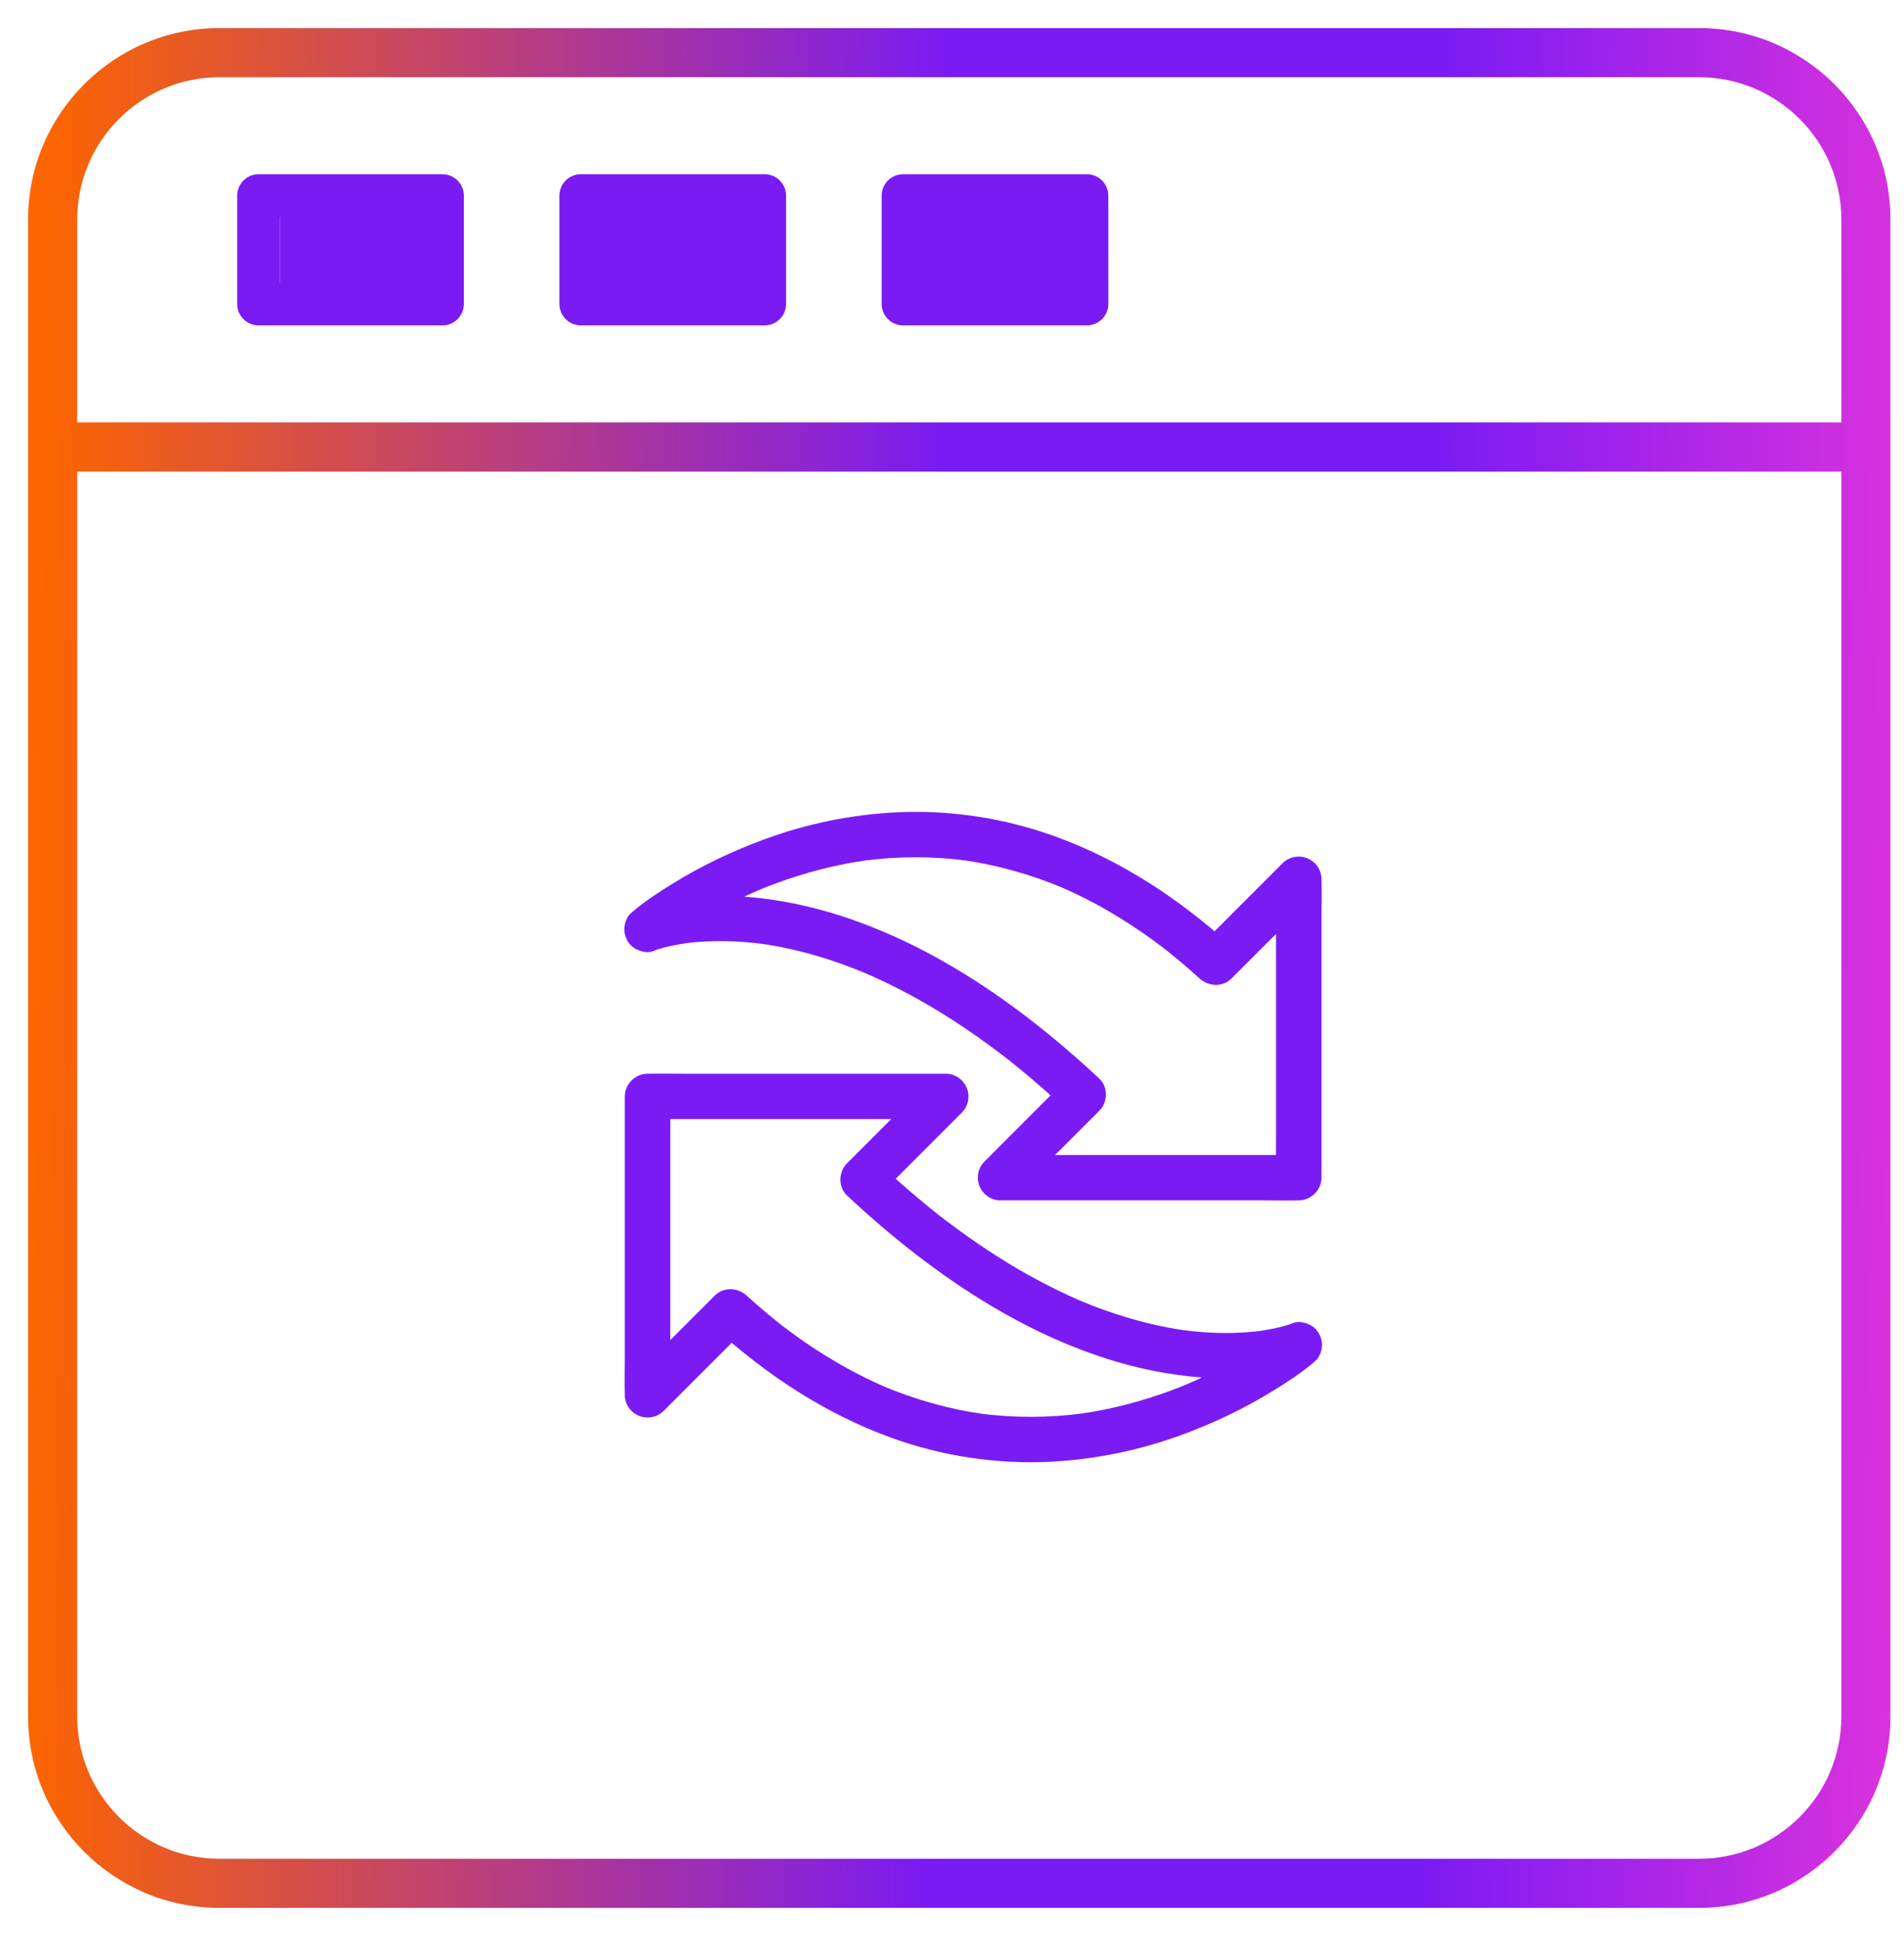
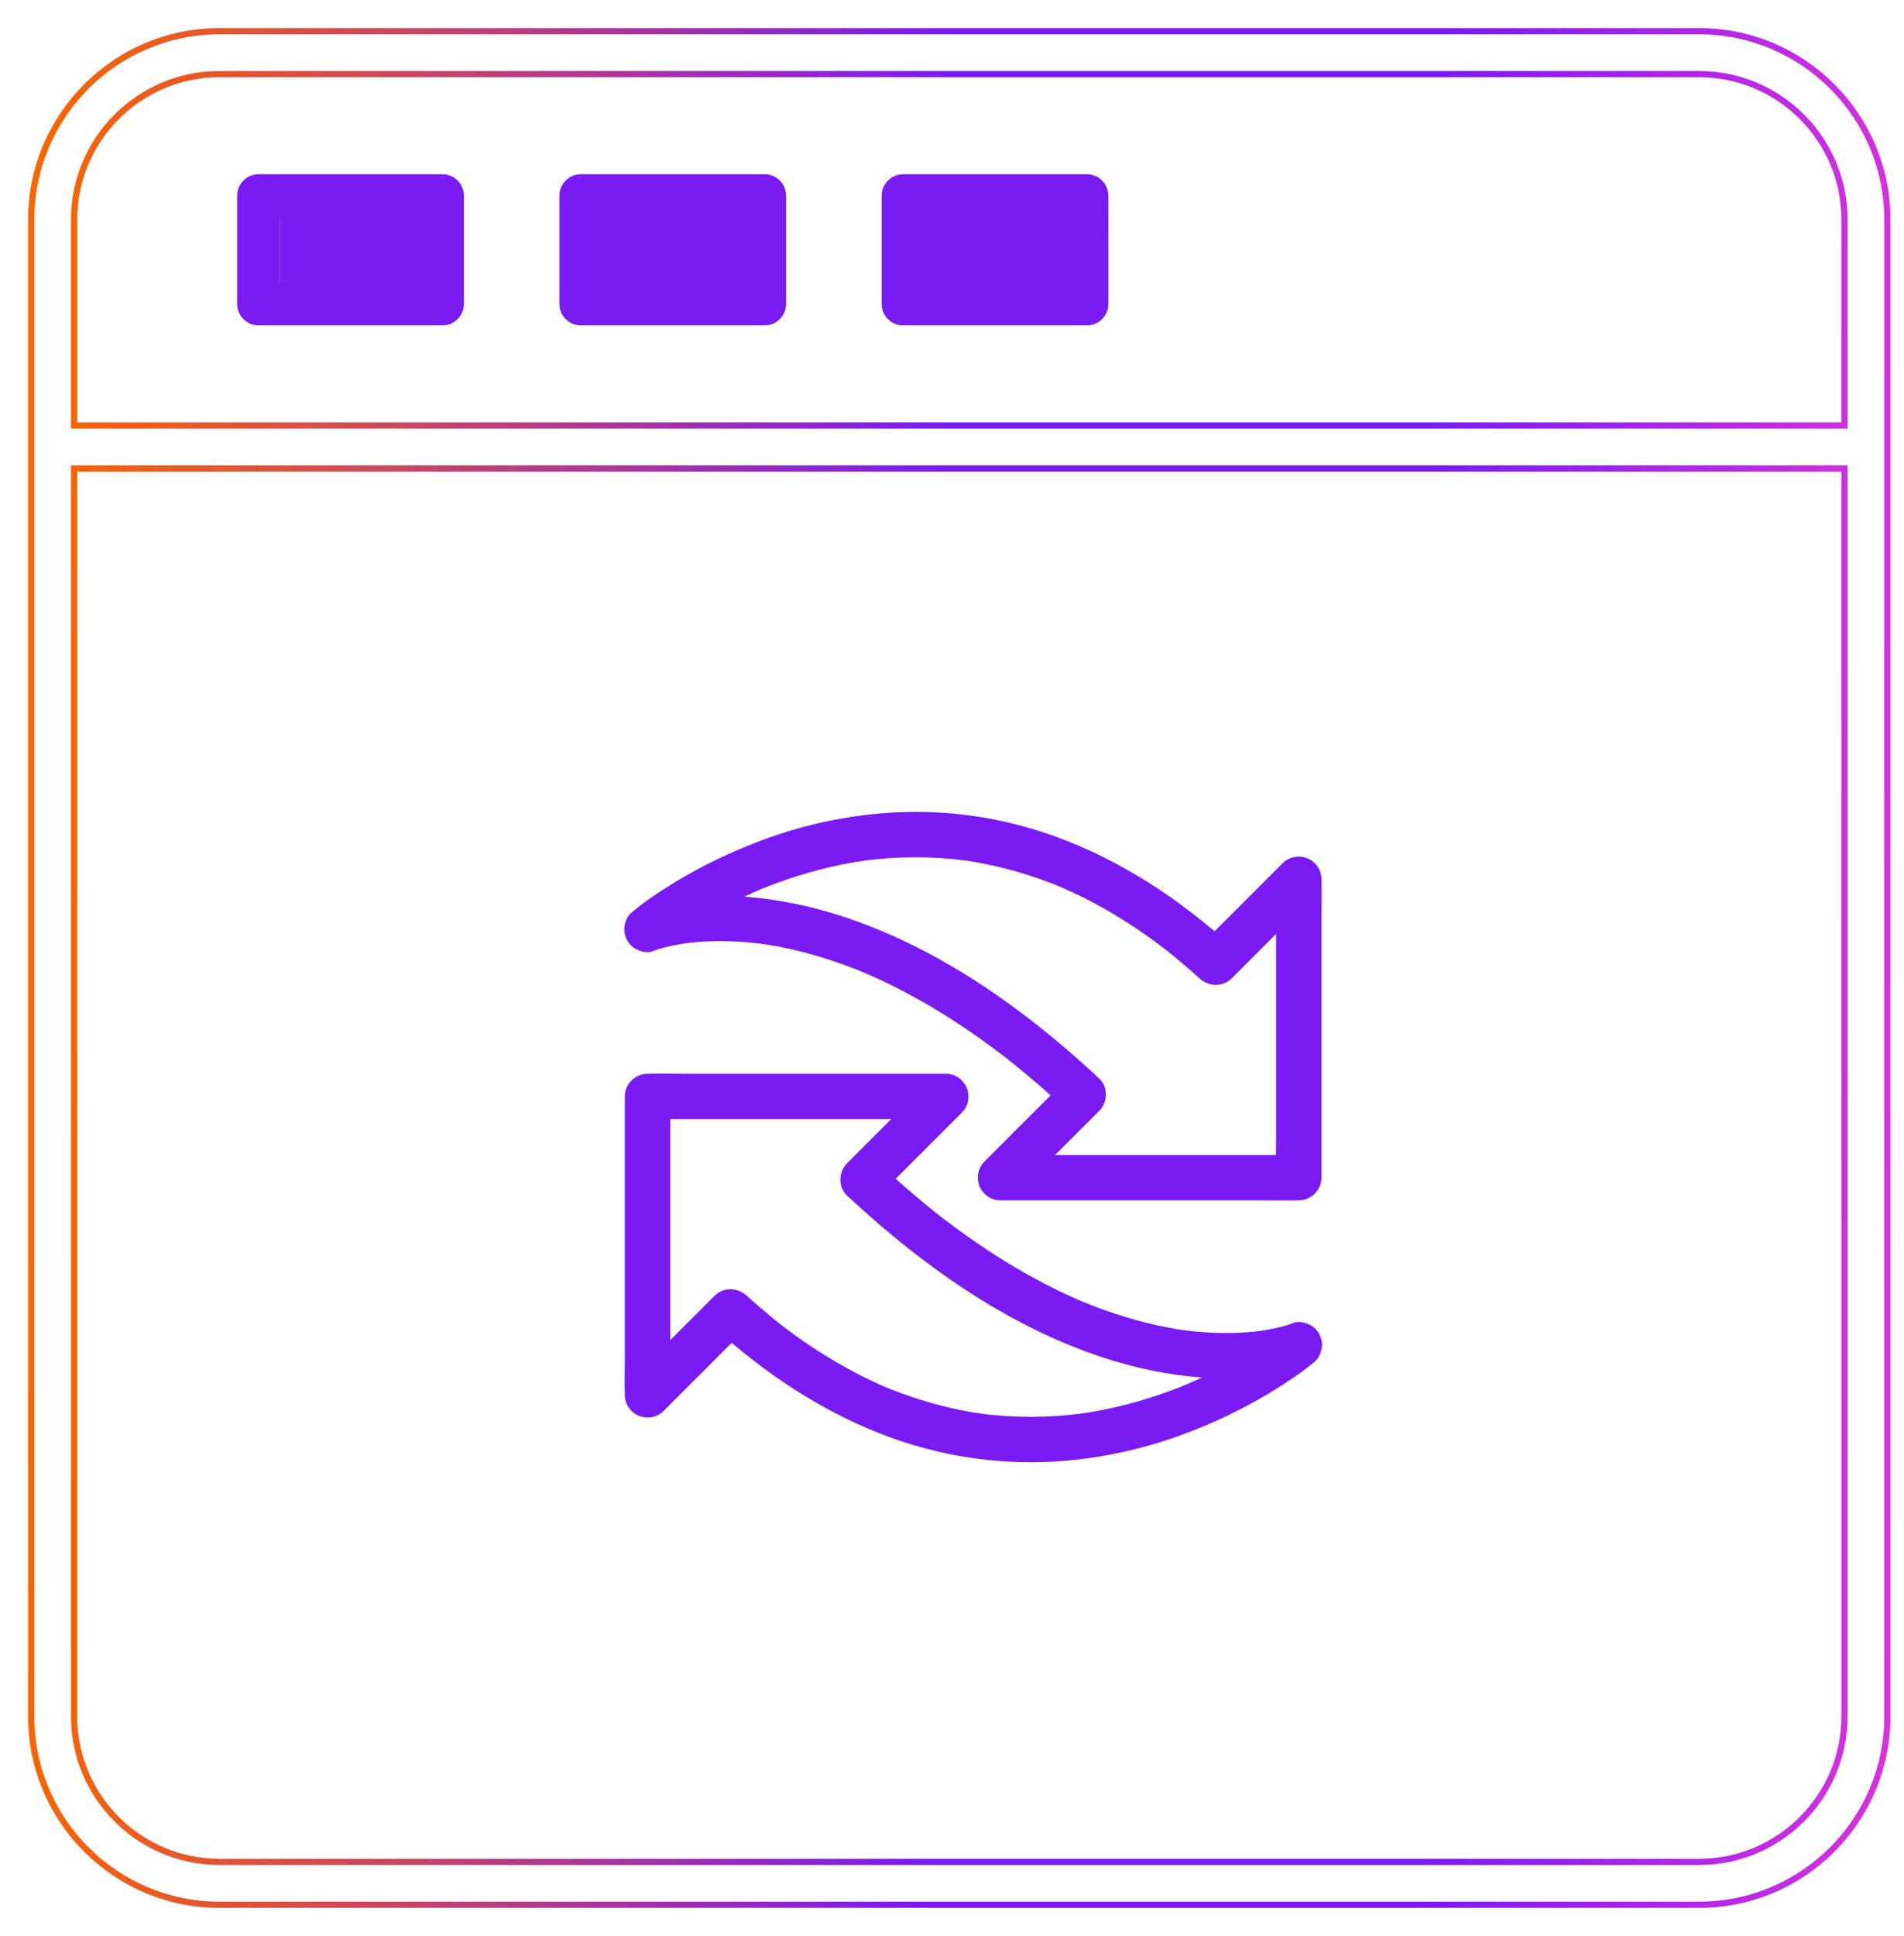
<svg xmlns="http://www.w3.org/2000/svg" width="61" height="62" viewBox="0 0 61 62" fill="none">
  <mask id="path-1-outside-1_1481_9056" maskUnits="userSpaceOnUse" x="0" y="0" width="61" height="62" fill="black">
    <rect fill="white" width="61" height="62" />
    <path fill-rule="evenodd" clip-rule="evenodd" d="M2.374 7.029C2.374 4.462 4.462 2.374 7.029 2.374H54.438C57.004 2.374 59.093 4.462 59.093 7.029L59.093 13.628L2.374 13.628L2.374 7.029ZM1 14.327L1 54.971C1 58.295 3.704 61 7.029 61H54.438C57.762 61 60.467 58.295 60.467 54.971L60.467 7.029C60.467 3.704 57.762 1 54.438 1H7.029C3.704 1 1 3.704 1 7.029L1 14.304C1 14.308 1 14.311 1 14.315C1 14.319 1 14.323 1 14.327ZM2.374 15.002H59.093L59.093 54.971C59.093 57.538 57.005 59.626 54.438 59.626H7.029C4.462 59.626 2.374 57.538 2.374 54.971L2.374 15.002Z" />
  </mask>
-   <path fill-rule="evenodd" clip-rule="evenodd" d="M2.374 7.029C2.374 4.462 4.462 2.374 7.029 2.374H54.438C57.004 2.374 59.093 4.462 59.093 7.029L59.093 13.628L2.374 13.628L2.374 7.029ZM1 14.327L1 54.971C1 58.295 3.704 61 7.029 61H54.438C57.762 61 60.467 58.295 60.467 54.971L60.467 7.029C60.467 3.704 57.762 1 54.438 1H7.029C3.704 1 1 3.704 1 7.029L1 14.304C1 14.308 1 14.311 1 14.315C1 14.319 1 14.323 1 14.327ZM2.374 15.002H59.093L59.093 54.971C59.093 57.538 57.005 59.626 54.438 59.626H7.029C4.462 59.626 2.374 57.538 2.374 54.971L2.374 15.002Z" fill="url(#paint0_linear_1481_9056)" />
  <path d="M2.374 7.029H2.274V7.029L2.374 7.029ZM59.093 7.029H59.193H59.093ZM59.093 13.628V13.728H59.193V13.628H59.093ZM2.374 13.628H2.274L2.274 13.728H2.374L2.374 13.628ZM1 54.971H0.9H1ZM1 14.327H1.1L1.1 14.325L1 14.327ZM60.467 54.971H60.567H60.467ZM60.467 7.029H60.367V7.029L60.467 7.029ZM1 7.029L1.1 7.029V7.029H1ZM1 14.304L1.1 14.305L1.1 14.304H1ZM1 14.315L0.9 14.315V14.315H1ZM59.093 15.002H59.193V14.902H59.093V15.002ZM2.374 15.002V14.902H2.274L2.274 15.002H2.374ZM59.093 54.971H58.993H59.093ZM2.374 54.971H2.474H2.374ZM7.029 2.274C4.407 2.274 2.274 4.407 2.274 7.029H2.474C2.474 4.518 4.518 2.474 7.029 2.474V2.274ZM54.438 2.274H7.029V2.474H54.438V2.274ZM59.193 7.029C59.193 4.407 57.06 2.274 54.438 2.274V2.474C56.949 2.474 58.993 4.518 58.993 7.029H59.193ZM59.193 13.628L59.193 7.029H58.993L58.993 13.628H59.193ZM2.374 13.728L59.093 13.728V13.528L2.374 13.528L2.374 13.728ZM2.274 7.029L2.274 13.628H2.474L2.474 7.029L2.274 7.029ZM1.1 54.971L1.1 14.327H0.9L0.9 54.971H1.1ZM7.029 60.9C3.759 60.9 1.1 58.24 1.1 54.971H0.9C0.9 58.35 3.649 61.1 7.029 61.1V60.9ZM54.438 60.9H7.029V61.1H54.438V60.9ZM60.367 54.971C60.367 58.24 57.707 60.9 54.438 60.9V61.1C57.817 61.1 60.567 58.35 60.567 54.971H60.367ZM60.367 7.029L60.367 54.971H60.567L60.567 7.029L60.367 7.029ZM54.438 1.1C57.707 1.1 60.367 3.759 60.367 7.029H60.567C60.567 3.649 57.817 0.9 54.438 0.9V1.1ZM7.029 1.1H54.438V0.9H7.029V1.1ZM1.1 7.029C1.1 3.759 3.759 1.1 7.029 1.1V0.9C3.649 0.9 0.9 3.649 0.9 7.029H1.1ZM1.1 14.304L1.1 7.029L0.9 7.029L0.9 14.304H1.1ZM1.1 14.315C1.1 14.312 1.1 14.309 1.1 14.305L0.9 14.302C0.9 14.306 0.9 14.311 0.9 14.315L1.1 14.315ZM1.1 14.325C1.1 14.322 1.1 14.319 1.1 14.315H0.9C0.9 14.32 0.9 14.324 0.9 14.329L1.1 14.325ZM59.093 14.902H2.374V15.102H59.093V14.902ZM59.193 54.971L59.193 15.002H58.993L58.993 54.971H59.193ZM54.438 59.726C57.06 59.726 59.193 57.593 59.193 54.971H58.993C58.993 57.482 56.949 59.526 54.438 59.526V59.726ZM7.029 59.726H54.438V59.526H7.029V59.726ZM2.274 54.971C2.274 57.593 4.407 59.726 7.029 59.726V59.526C4.518 59.526 2.474 57.482 2.474 54.971H2.274ZM2.274 15.002L2.274 54.971H2.474L2.474 15.002H2.274Z" fill="url(#paint1_linear_1481_9056)" mask="url(#path-1-outside-1_1481_9056)" />
  <path d="M8.872 9.047V9.147H8.972H13.487H13.587V9.047V6.954V6.854H13.487H8.972H8.872V6.954V9.047ZM14.174 10.321H8.285C7.961 10.321 7.698 10.059 7.698 9.734L7.698 6.267C7.698 5.943 7.961 5.68 8.285 5.68H14.174C14.498 5.68 14.761 5.943 14.761 6.267V9.734C14.761 10.059 14.498 10.321 14.174 10.321Z" fill="#7B1BF3" stroke="#7B1BF3" stroke-width="0.2" />
  <rect x="8.973" y="6" width="5" height="4" fill="#7B1BF3" />
  <path d="M19.196 9.047V9.147H19.296H23.81H23.91V9.047V6.954V6.854H23.81H19.296H19.196V6.954V9.047ZM24.497 10.321H18.609C18.284 10.321 18.022 10.059 18.022 9.734L18.022 6.267C18.022 5.943 18.284 5.68 18.609 5.68H24.497C24.821 5.68 25.084 5.943 25.084 6.267L25.084 9.734C25.084 10.059 24.821 10.321 24.497 10.321Z" fill="#7B1BF3" stroke="#7B1BF3" stroke-width="0.2" />
  <rect x="18.973" y="6" width="5" height="4" fill="#7B1BF3" />
  <rect x="28.973" y="6" width="6" height="4" fill="#7B1BF3" />
  <path d="M29.52 9.047V9.147H29.62H34.135H34.235V9.047V6.954V6.854H34.135H29.62H29.52V6.954V9.047ZM34.822 10.321H28.933C28.609 10.321 28.346 10.059 28.346 9.734L28.346 6.267C28.346 5.943 28.609 5.68 28.933 5.68H34.822C35.146 5.68 35.408 5.943 35.408 6.267L35.409 9.734C35.409 10.059 35.146 10.321 34.822 10.321Z" fill="#7B1BF3" stroke="#7B1BF3" stroke-width="0.2" />
  <path d="M41.107 42.555C41.061 42.594 41.015 42.63 40.969 42.666C40.896 42.725 41.158 42.521 41.078 42.582C41.063 42.591 41.049 42.603 41.034 42.613C41.003 42.638 40.971 42.662 40.94 42.684C40.862 42.739 40.785 42.795 40.707 42.851C40.22 43.192 39.709 43.5 39.183 43.778C38.784 43.989 38.374 44.183 37.958 44.36C38.016 44.336 38.074 44.311 38.132 44.287C37.253 44.658 36.339 44.946 35.407 45.137C35.114 45.198 34.818 45.246 34.523 45.288C34.588 45.278 34.651 45.271 34.716 45.261C33.602 45.409 32.473 45.414 31.359 45.263C31.424 45.273 31.487 45.28 31.553 45.29C30.424 45.135 29.324 44.825 28.278 44.384L28.452 44.457C27.837 44.195 27.241 43.892 26.669 43.548C26.364 43.367 26.064 43.173 25.77 42.972C25.615 42.865 25.463 42.756 25.31 42.642C25.24 42.589 25.167 42.536 25.097 42.482C25.08 42.468 25.061 42.456 25.044 42.441C24.981 42.393 25.104 42.49 25.102 42.487C25.061 42.453 25.019 42.422 24.978 42.39C24.617 42.105 24.266 41.804 23.924 41.494C23.634 41.23 23.186 41.206 22.897 41.494C22.12 42.272 21.34 43.052 20.562 43.829C20.453 43.938 20.342 44.05 20.233 44.159C20.647 44.331 21.059 44.5 21.473 44.672C21.473 44.355 21.473 44.035 21.473 43.718C21.473 42.957 21.473 42.199 21.473 41.438C21.473 40.52 21.473 39.6 21.473 38.682C21.473 37.885 21.473 37.085 21.473 36.288C21.473 35.903 21.485 35.513 21.473 35.128C21.473 35.123 21.473 35.116 21.473 35.111C21.231 35.353 20.988 35.595 20.746 35.838H21.701H23.98H26.737H29.13C29.515 35.838 29.905 35.85 30.291 35.838H30.308C30.136 35.423 29.966 35.012 29.794 34.597C29.016 35.375 28.239 36.153 27.461 36.93C27.352 37.039 27.243 37.148 27.134 37.257C26.863 37.529 26.846 38.016 27.134 38.284C28.561 39.617 30.107 40.842 31.785 41.838C33.028 42.575 34.36 43.19 35.746 43.602C36.761 43.902 37.819 44.091 38.878 44.135C39.593 44.164 40.31 44.113 41.012 43.982C41.281 43.931 41.553 43.87 41.809 43.774C41.812 43.771 41.817 43.771 41.819 43.769C42.001 43.694 42.148 43.611 42.253 43.434C42.345 43.279 42.383 43.049 42.325 42.875C42.27 42.698 42.16 42.528 41.991 42.441C41.831 42.356 41.608 42.296 41.431 42.369C41.201 42.463 40.952 42.516 40.709 42.565C40.559 42.594 40.409 42.618 40.257 42.64C40.322 42.63 40.385 42.623 40.45 42.613C39.818 42.698 39.176 42.708 38.539 42.662C38.311 42.645 38.084 42.62 37.858 42.591C37.924 42.601 37.987 42.608 38.052 42.618C37.153 42.497 36.269 42.269 35.414 41.966C35.128 41.865 34.845 41.753 34.564 41.637L34.738 41.71C33.903 41.356 33.093 40.934 32.318 40.465C31.875 40.196 31.441 39.91 31.017 39.609C30.79 39.45 30.567 39.285 30.344 39.118C30.288 39.077 30.235 39.033 30.177 38.992C30.363 39.13 30.165 38.982 30.123 38.95C30.005 38.856 29.886 38.764 29.77 38.667C29.218 38.217 28.68 37.747 28.159 37.26V38.287C28.936 37.509 29.714 36.732 30.492 35.954C30.601 35.845 30.71 35.736 30.819 35.627C31.027 35.419 31.083 35.099 30.969 34.832C30.858 34.568 30.596 34.387 30.305 34.387C29.988 34.387 29.668 34.387 29.351 34.387C28.59 34.387 27.832 34.387 27.071 34.387C26.153 34.387 25.233 34.387 24.314 34.387C23.517 34.387 22.718 34.387 21.921 34.387C21.534 34.387 21.148 34.379 20.761 34.387C20.756 34.387 20.749 34.387 20.744 34.387C20.351 34.387 20.017 34.718 20.017 35.113V36.068V38.347V41.104V43.497C20.017 43.883 20.005 44.273 20.017 44.658V44.675C20.017 44.965 20.199 45.227 20.463 45.339C20.729 45.45 21.049 45.397 21.257 45.188L23.593 42.853C23.702 42.744 23.813 42.633 23.922 42.524C23.581 42.524 23.236 42.524 22.895 42.524C24.559 44.035 26.451 45.285 28.573 46.051C30.184 46.632 31.921 46.896 33.631 46.814C35.07 46.743 36.499 46.45 37.853 45.954C38.881 45.578 39.876 45.103 40.806 44.529C41.259 44.248 41.724 43.948 42.127 43.597C42.132 43.592 42.136 43.587 42.141 43.585C42.277 43.471 42.354 43.241 42.354 43.071C42.354 42.892 42.274 42.681 42.141 42.557C41.824 42.269 41.417 42.291 41.107 42.555Z" fill="#7B1BF3" />
  <path d="M21.248 30.273C21.294 30.235 21.34 30.198 21.386 30.162C21.458 30.104 21.197 30.307 21.277 30.247C21.291 30.237 21.306 30.225 21.32 30.215C21.352 30.191 21.383 30.167 21.415 30.145C21.492 30.089 21.57 30.034 21.647 29.978C22.134 29.636 22.645 29.329 23.171 29.05C23.571 28.839 23.98 28.645 24.397 28.469C24.339 28.493 24.28 28.517 24.222 28.541C25.102 28.171 26.015 27.882 26.948 27.691C27.241 27.631 27.536 27.582 27.832 27.541C27.766 27.551 27.703 27.558 27.638 27.567C28.752 27.42 29.881 27.415 30.995 27.565C30.93 27.555 30.867 27.548 30.802 27.538C31.93 27.694 33.03 28.004 34.077 28.444C34.019 28.42 33.961 28.396 33.902 28.372C34.518 28.633 35.114 28.936 35.685 29.28C35.99 29.462 36.291 29.656 36.584 29.857C36.739 29.963 36.892 30.072 37.044 30.186C37.114 30.239 37.187 30.293 37.257 30.346C37.274 30.361 37.294 30.373 37.311 30.387C37.374 30.436 37.25 30.339 37.252 30.341C37.294 30.375 37.335 30.407 37.376 30.438C37.737 30.724 38.088 31.024 38.43 31.334C38.721 31.598 39.169 31.623 39.457 31.334C40.235 30.557 41.015 29.777 41.792 28.999C41.901 28.89 42.013 28.779 42.122 28.67C41.707 28.498 41.296 28.328 40.881 28.156V29.111V31.39V34.147V36.54C40.881 36.925 40.869 37.315 40.881 37.7V37.718L41.608 36.991C41.291 36.991 40.971 36.991 40.654 36.991C39.893 36.991 39.135 36.991 38.374 36.991C37.456 36.991 36.535 36.991 35.617 36.991C34.82 36.991 34.021 36.991 33.224 36.991C32.839 36.991 32.449 36.979 32.064 36.991C32.059 36.991 32.052 36.991 32.047 36.991C32.219 37.405 32.388 37.817 32.56 38.231C33.338 37.453 34.115 36.676 34.893 35.898C35.002 35.789 35.111 35.68 35.22 35.571C35.491 35.3 35.508 34.813 35.22 34.544C33.793 33.212 32.248 31.986 30.569 30.99C29.326 30.254 27.994 29.639 26.608 29.227C25.593 28.927 24.535 28.738 23.476 28.694C22.762 28.665 22.044 28.716 21.342 28.847C21.073 28.897 20.802 28.958 20.545 29.055C20.543 29.057 20.538 29.057 20.535 29.06C20.354 29.135 20.206 29.217 20.102 29.394C20.01 29.549 19.971 29.779 20.029 29.954C20.085 30.13 20.194 30.3 20.363 30.387C20.523 30.472 20.746 30.533 20.923 30.46C21.153 30.365 21.403 30.312 21.645 30.264C21.795 30.235 21.945 30.21 22.098 30.189C22.032 30.198 21.969 30.206 21.904 30.215C22.536 30.13 23.178 30.121 23.815 30.167C24.043 30.184 24.271 30.208 24.496 30.237C24.431 30.227 24.368 30.22 24.302 30.21C25.201 30.331 26.085 30.559 26.94 30.862C27.226 30.964 27.509 31.075 27.791 31.192C27.732 31.167 27.674 31.143 27.616 31.119C28.452 31.473 29.261 31.894 30.036 32.364C30.479 32.633 30.913 32.919 31.337 33.219C31.565 33.379 31.788 33.544 32.01 33.711C32.066 33.752 32.119 33.796 32.178 33.837C31.991 33.699 32.19 33.846 32.231 33.878C32.349 33.972 32.468 34.065 32.584 34.161C33.137 34.612 33.675 35.082 34.195 35.569C34.195 35.227 34.195 34.883 34.195 34.542C33.418 35.319 32.64 36.097 31.863 36.874C31.754 36.983 31.645 37.093 31.536 37.202C31.327 37.41 31.272 37.73 31.385 37.996C31.497 38.26 31.759 38.442 32.049 38.442H33.004H35.283H38.04H40.433C40.821 38.442 41.206 38.449 41.593 38.442H41.611C42.003 38.442 42.337 38.11 42.337 37.715C42.337 37.398 42.337 37.078 42.337 36.761C42.337 36 42.337 35.242 42.337 34.481C42.337 33.563 42.337 32.642 42.337 31.724C42.337 30.927 42.337 30.128 42.337 29.331C42.337 28.946 42.349 28.556 42.337 28.171C42.337 28.166 42.337 28.159 42.337 28.154C42.337 27.863 42.156 27.601 41.892 27.49C41.625 27.379 41.305 27.432 41.097 27.64C40.319 28.418 39.539 29.198 38.762 29.975C38.653 30.084 38.541 30.196 38.432 30.305H39.459C37.795 28.793 35.903 27.543 33.781 26.778C32.17 26.196 30.433 25.932 28.723 26.015C27.284 26.085 25.855 26.378 24.501 26.875C23.474 27.25 22.478 27.725 21.548 28.299C21.095 28.58 20.63 28.881 20.228 29.232C20.223 29.237 20.218 29.241 20.213 29.244C20.078 29.358 20 29.588 20 29.757C20 29.937 20.08 30.147 20.213 30.271C20.53 30.559 20.938 30.537 21.248 30.273Z" fill="#7B1BF3" />
  <defs>
    <linearGradient id="paint0_linear_1481_9056" x1="66.92" y1="10.842" x2="0.136" y2="10.017" gradientUnits="userSpaceOnUse">
      <stop stop-color="#FF3BD4" />
      <stop offset="0.311" stop-color="#7B1BF3" />
      <stop offset="0.549" stop-color="#7B1BF3" />
      <stop offset="0.981" stop-color="#FC6500" />
    </linearGradient>
    <linearGradient id="paint1_linear_1481_9056" x1="66.92" y1="10.842" x2="0.136" y2="10.017" gradientUnits="userSpaceOnUse">
      <stop stop-color="#FF3BD4" />
      <stop offset="0.311" stop-color="#7B1BF3" />
      <stop offset="0.549" stop-color="#7B1BF3" />
      <stop offset="0.981" stop-color="#FC6500" />
    </linearGradient>
  </defs>
</svg>